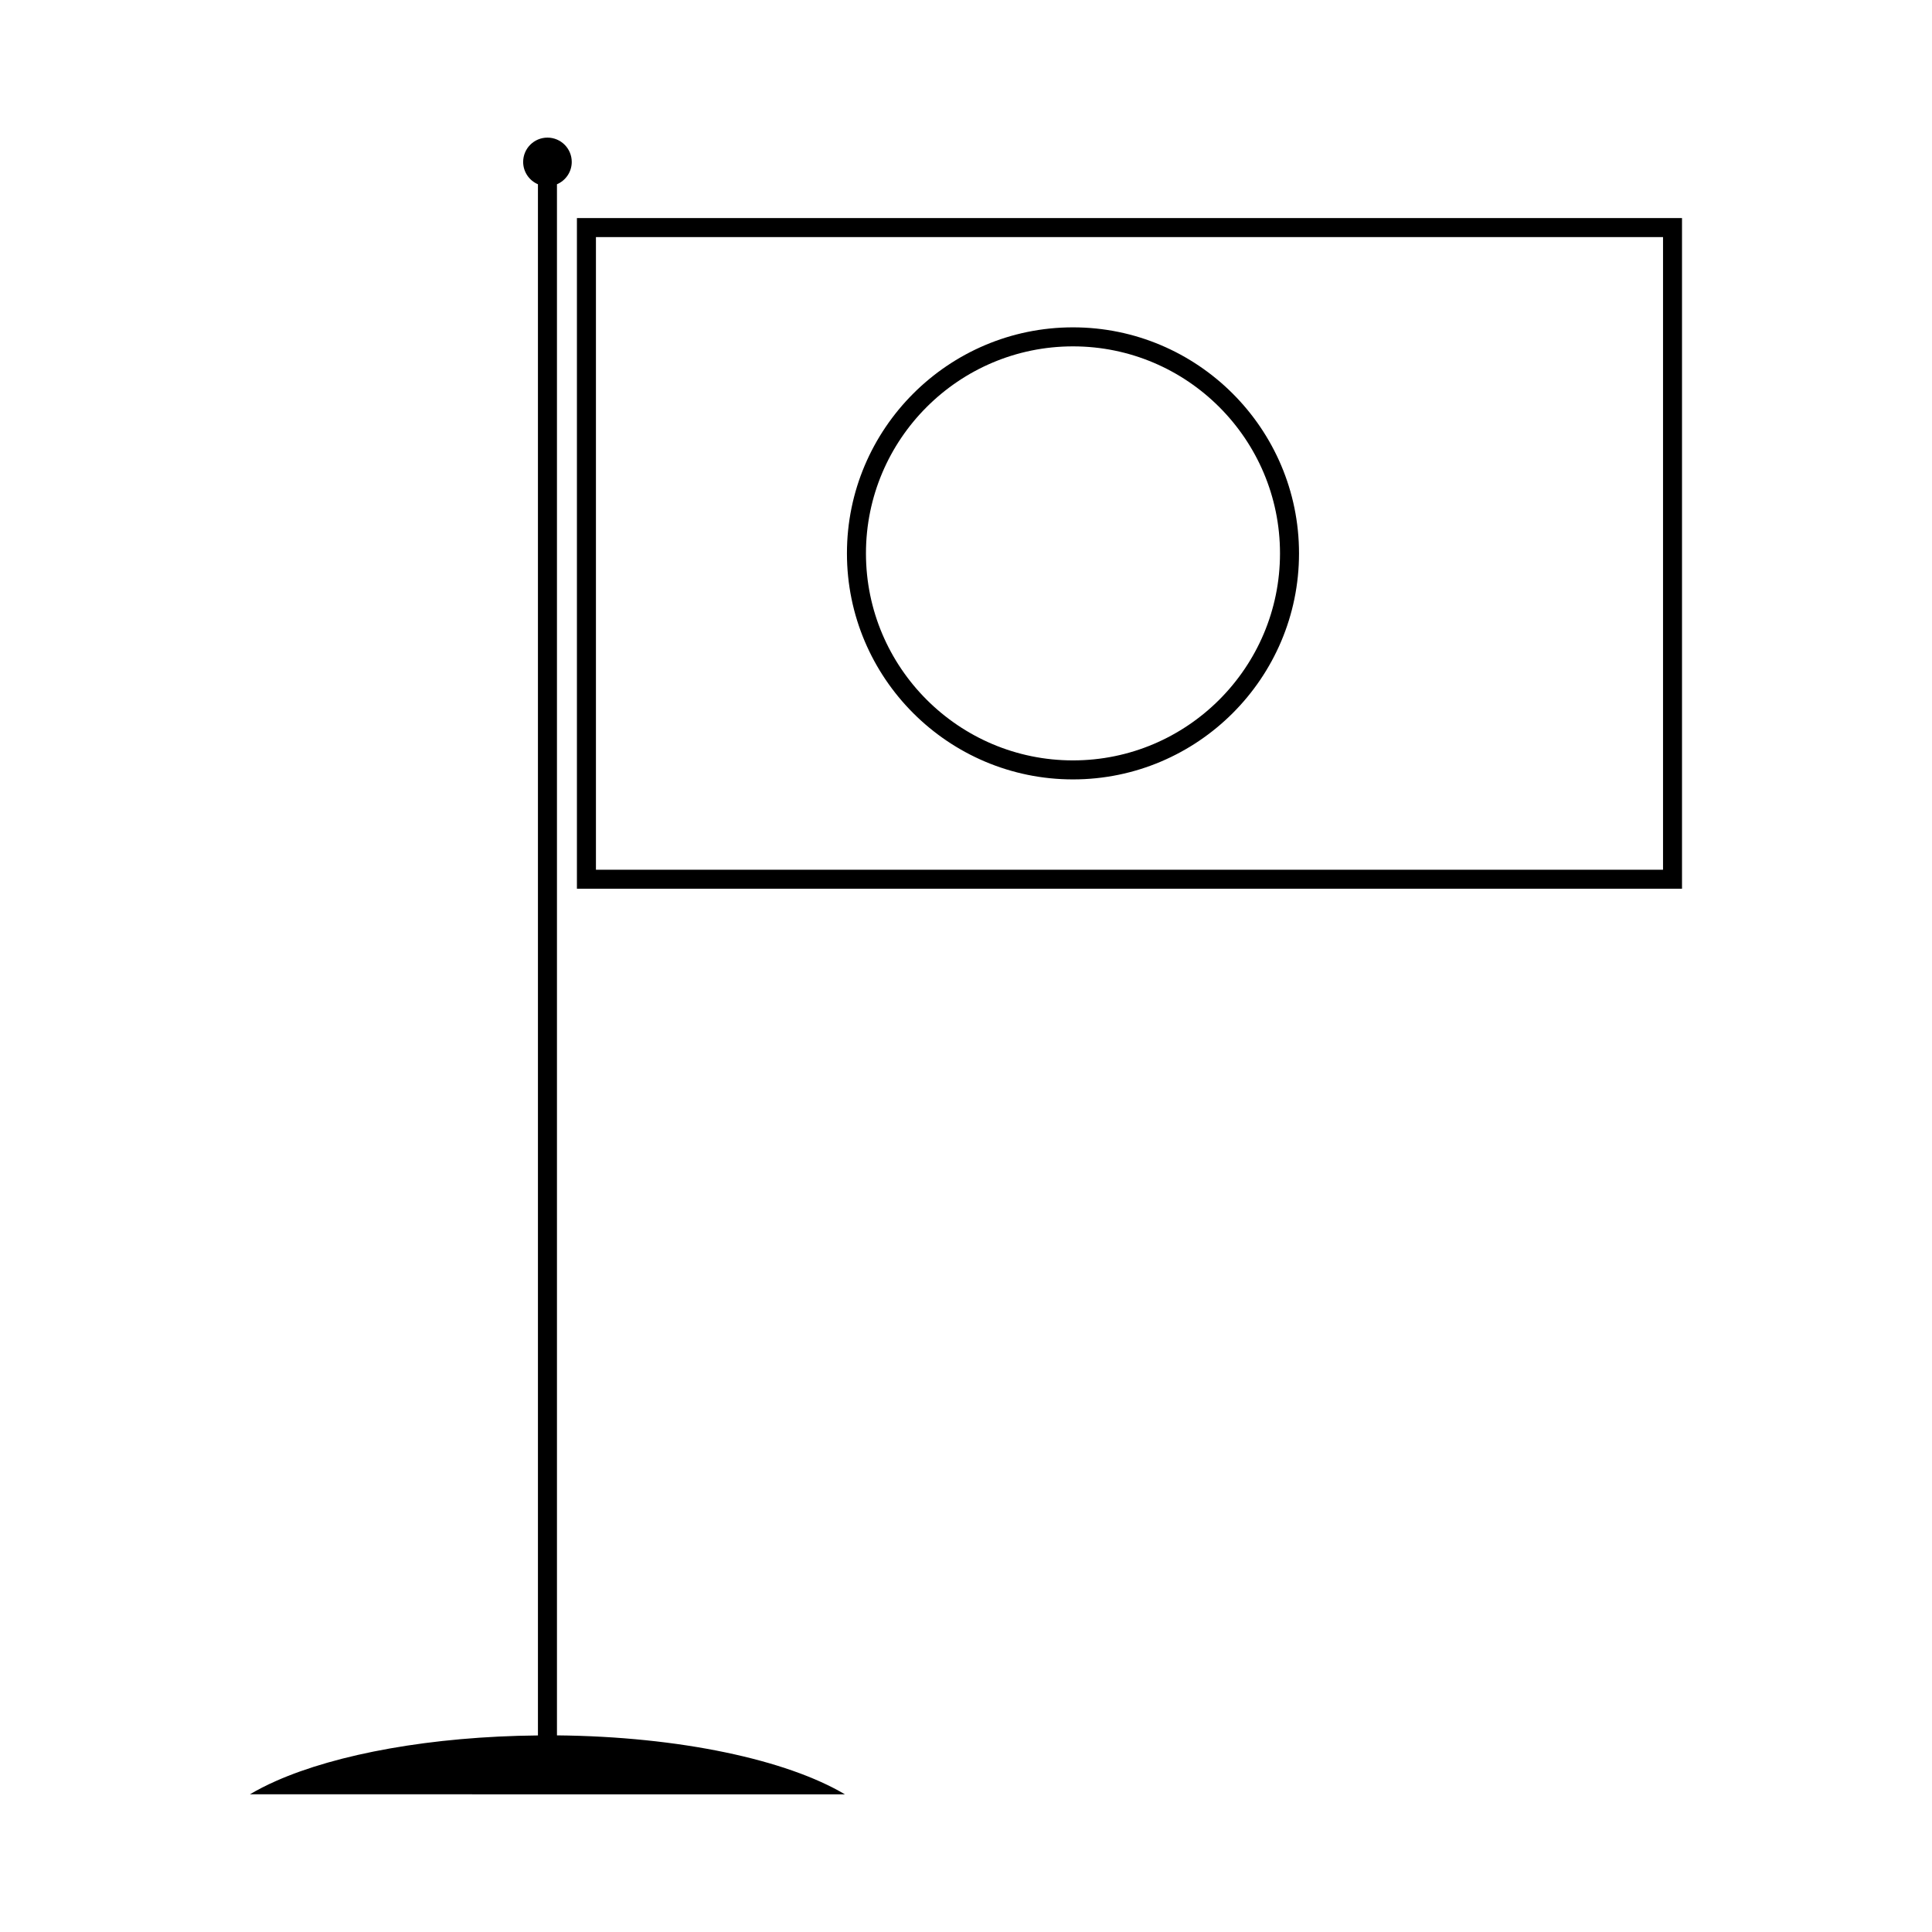
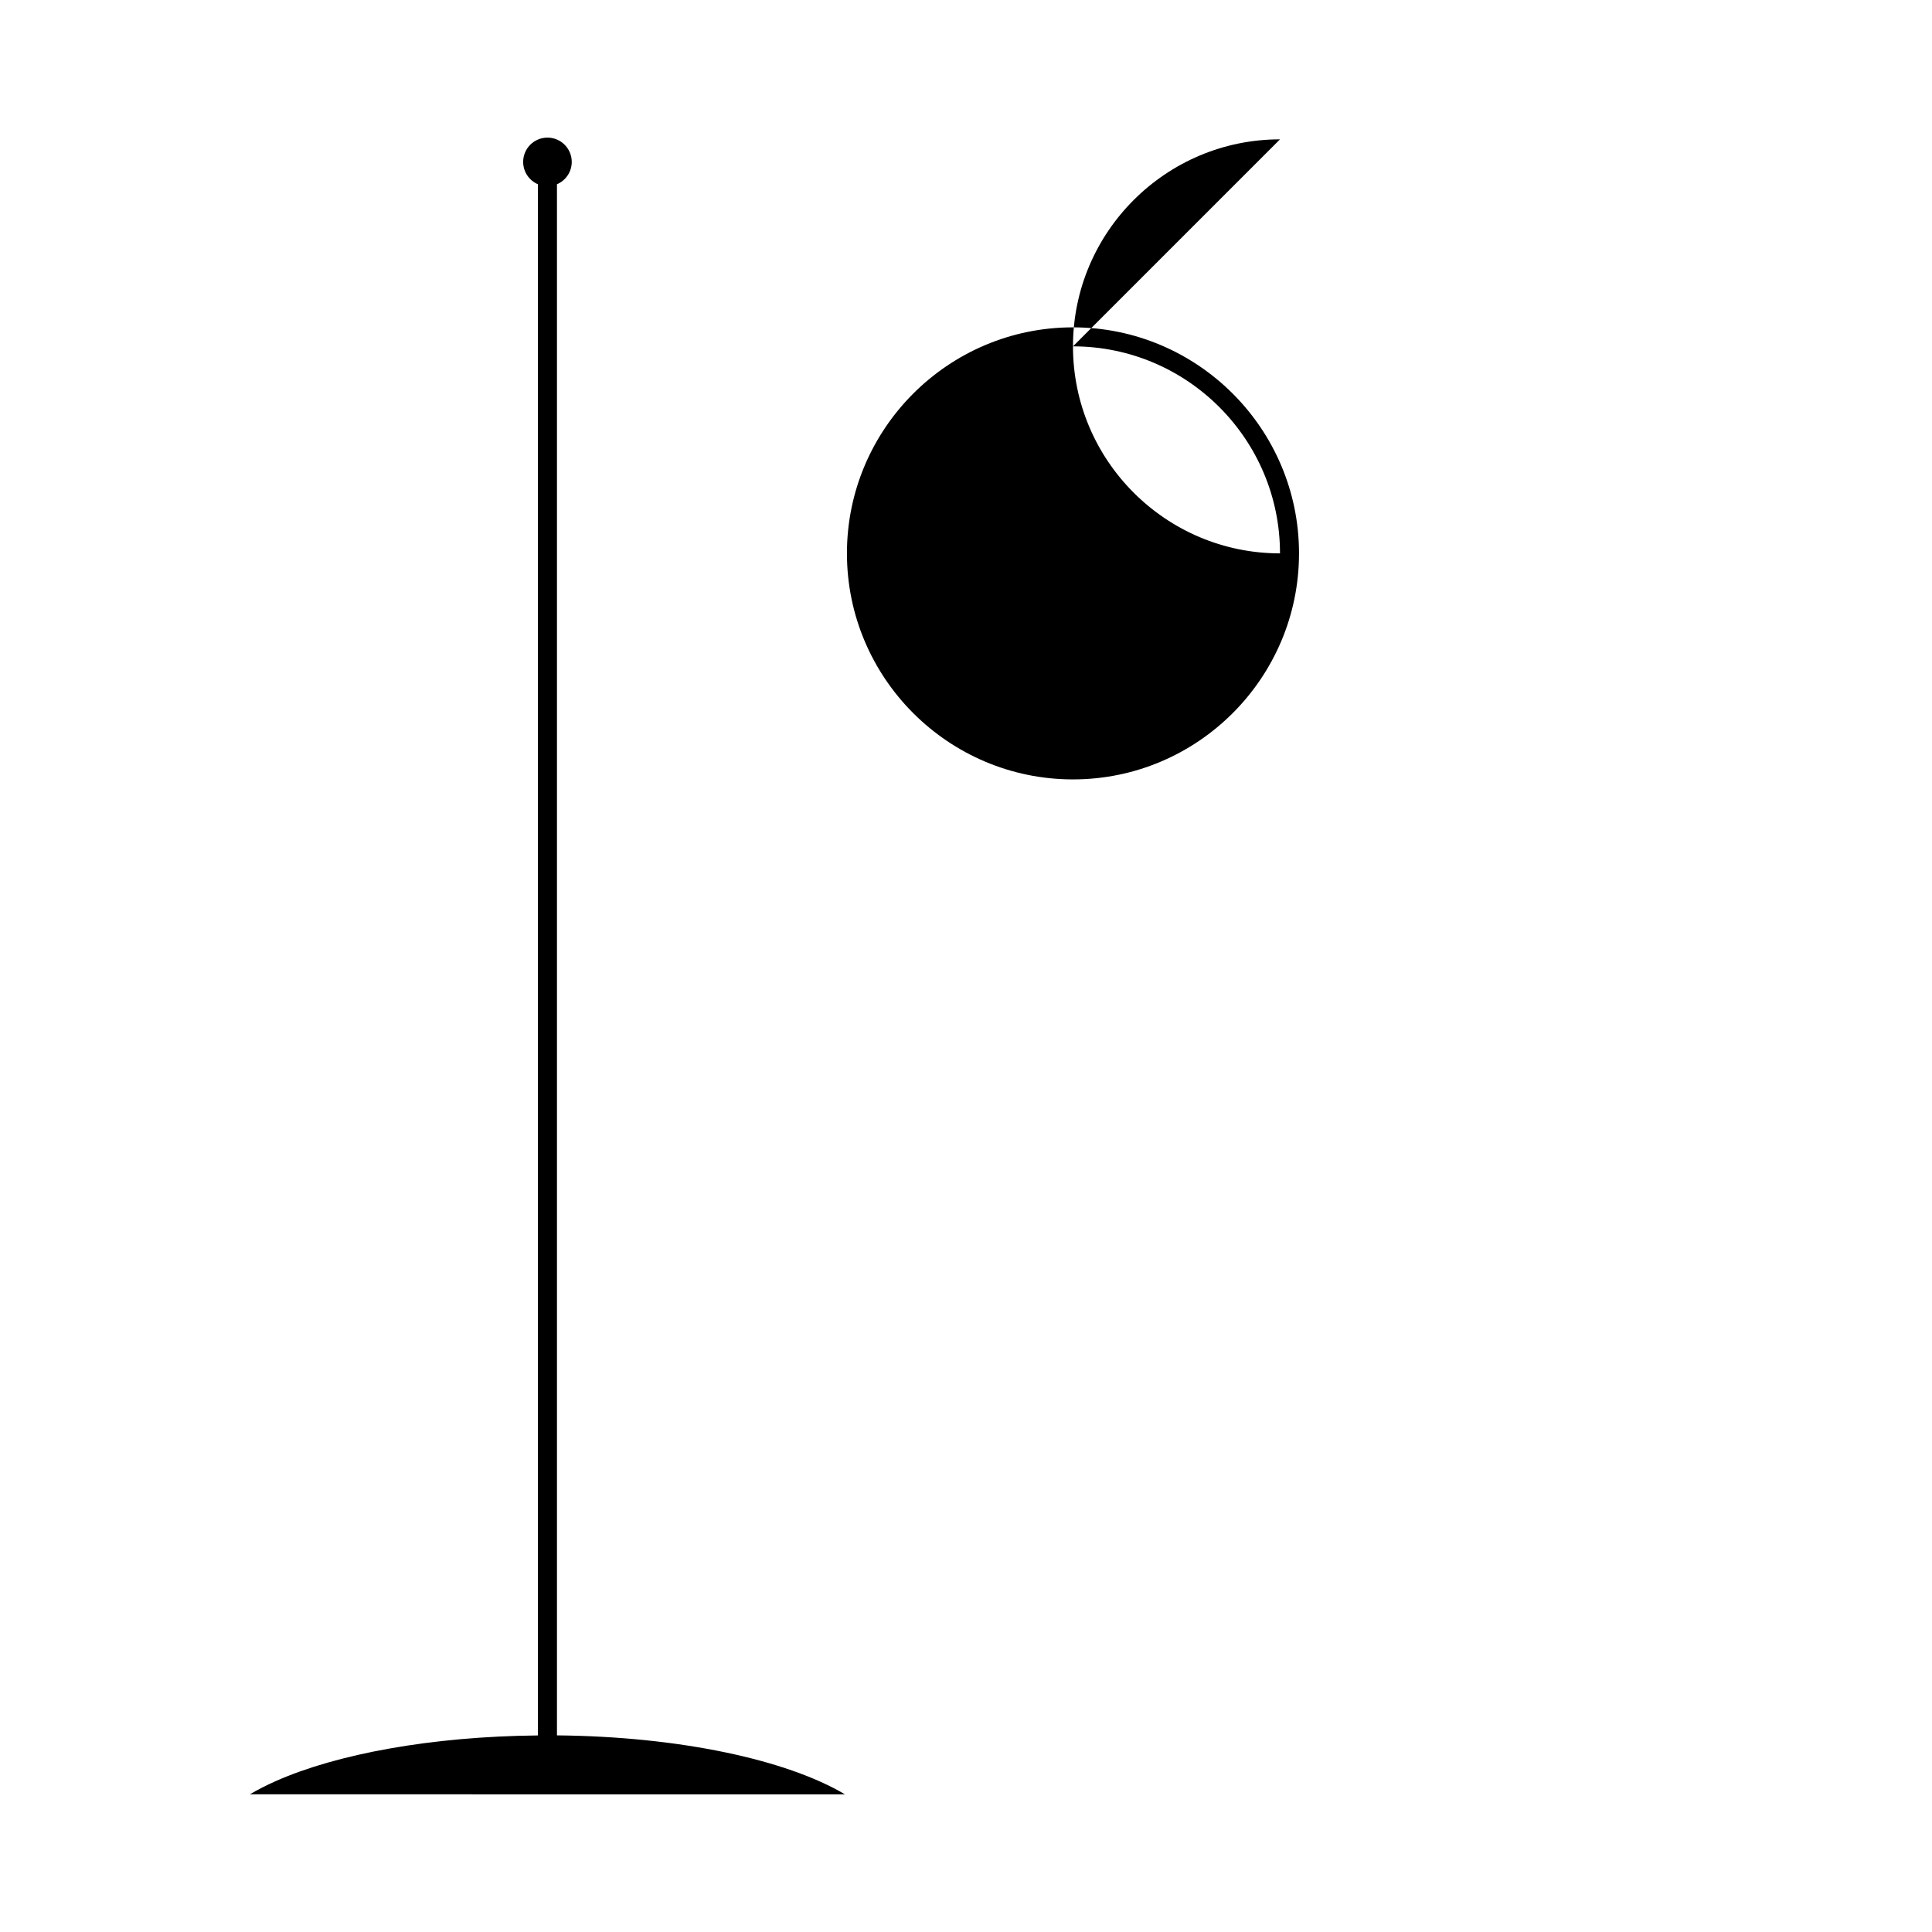
<svg xmlns="http://www.w3.org/2000/svg" fill="#000000" width="800px" height="800px" version="1.1" viewBox="144 144 512 512">
  <g>
-     <path d="m296.89 201.79v177.73h292.86v-177.73zm287.83 172.7h-282.79v-167.66h282.79z" />
-     <path d="m428.35 350.55c33.027 0 59.902-26.871 59.902-59.902 0-33.027-26.875-59.898-59.902-59.898-33.031 0-59.902 26.871-59.902 59.898 0 33.031 26.871 59.902 59.902 59.902zm0-114.76c30.254 0 54.863 24.609 54.863 54.859s-24.609 54.863-54.863 54.863c-30.254 0-54.863-24.613-54.863-54.863s24.609-54.859 54.863-54.859z" />
+     <path d="m428.35 350.55c33.027 0 59.902-26.871 59.902-59.902 0-33.027-26.875-59.898-59.902-59.898-33.031 0-59.902 26.871-59.902 59.898 0 33.031 26.871 59.902 59.902 59.902zm0-114.76c30.254 0 54.863 24.609 54.863 54.859c-30.254 0-54.863-24.613-54.863-54.863s24.609-54.859 54.863-54.859z" />
    <path d="m291.6 192.83c2.301-0.98 3.918-3.262 3.918-5.922 0-3.555-2.883-6.438-6.438-6.438-3.555 0-6.438 2.883-6.438 6.438 0 2.66 1.617 4.941 3.918 5.922v411.08c-28.199 0.266-53.223 4.906-69.402 12.062-2.531 1.121-4.844 2.301-6.922 3.531l157.69 0.02c-15.352-9.125-43.699-15.324-76.324-15.633z" />
  </g>
</svg>